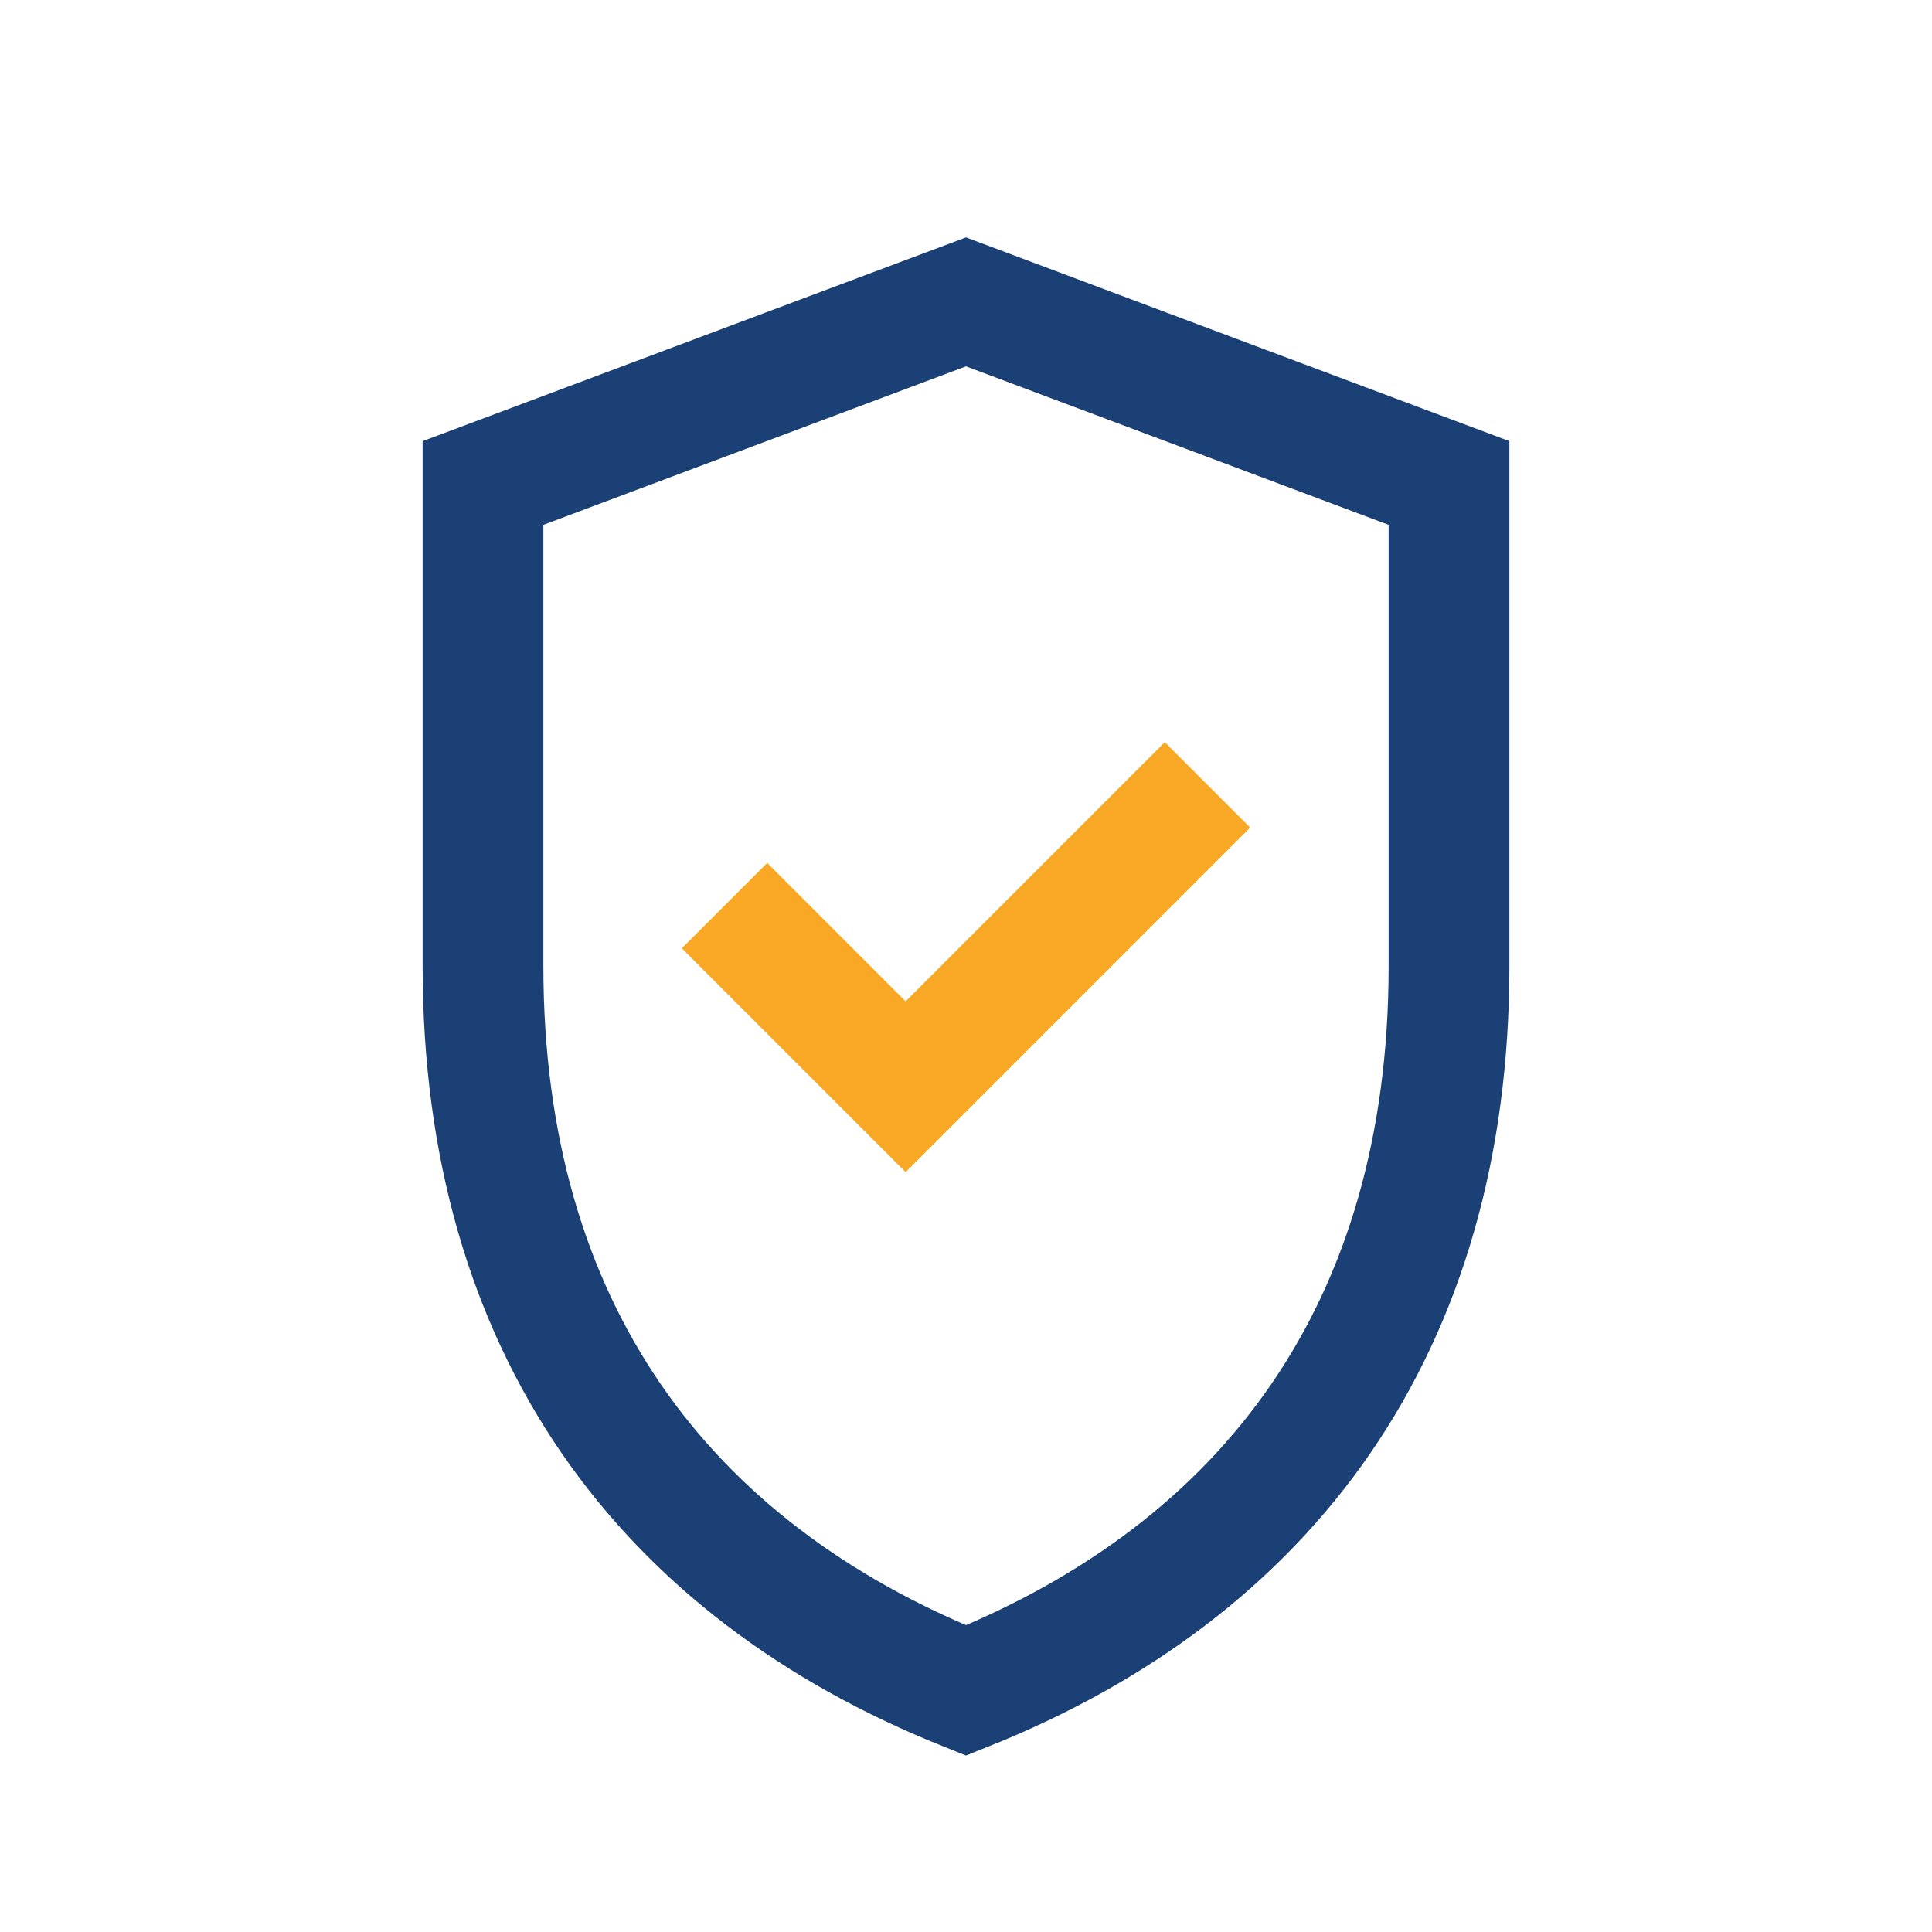
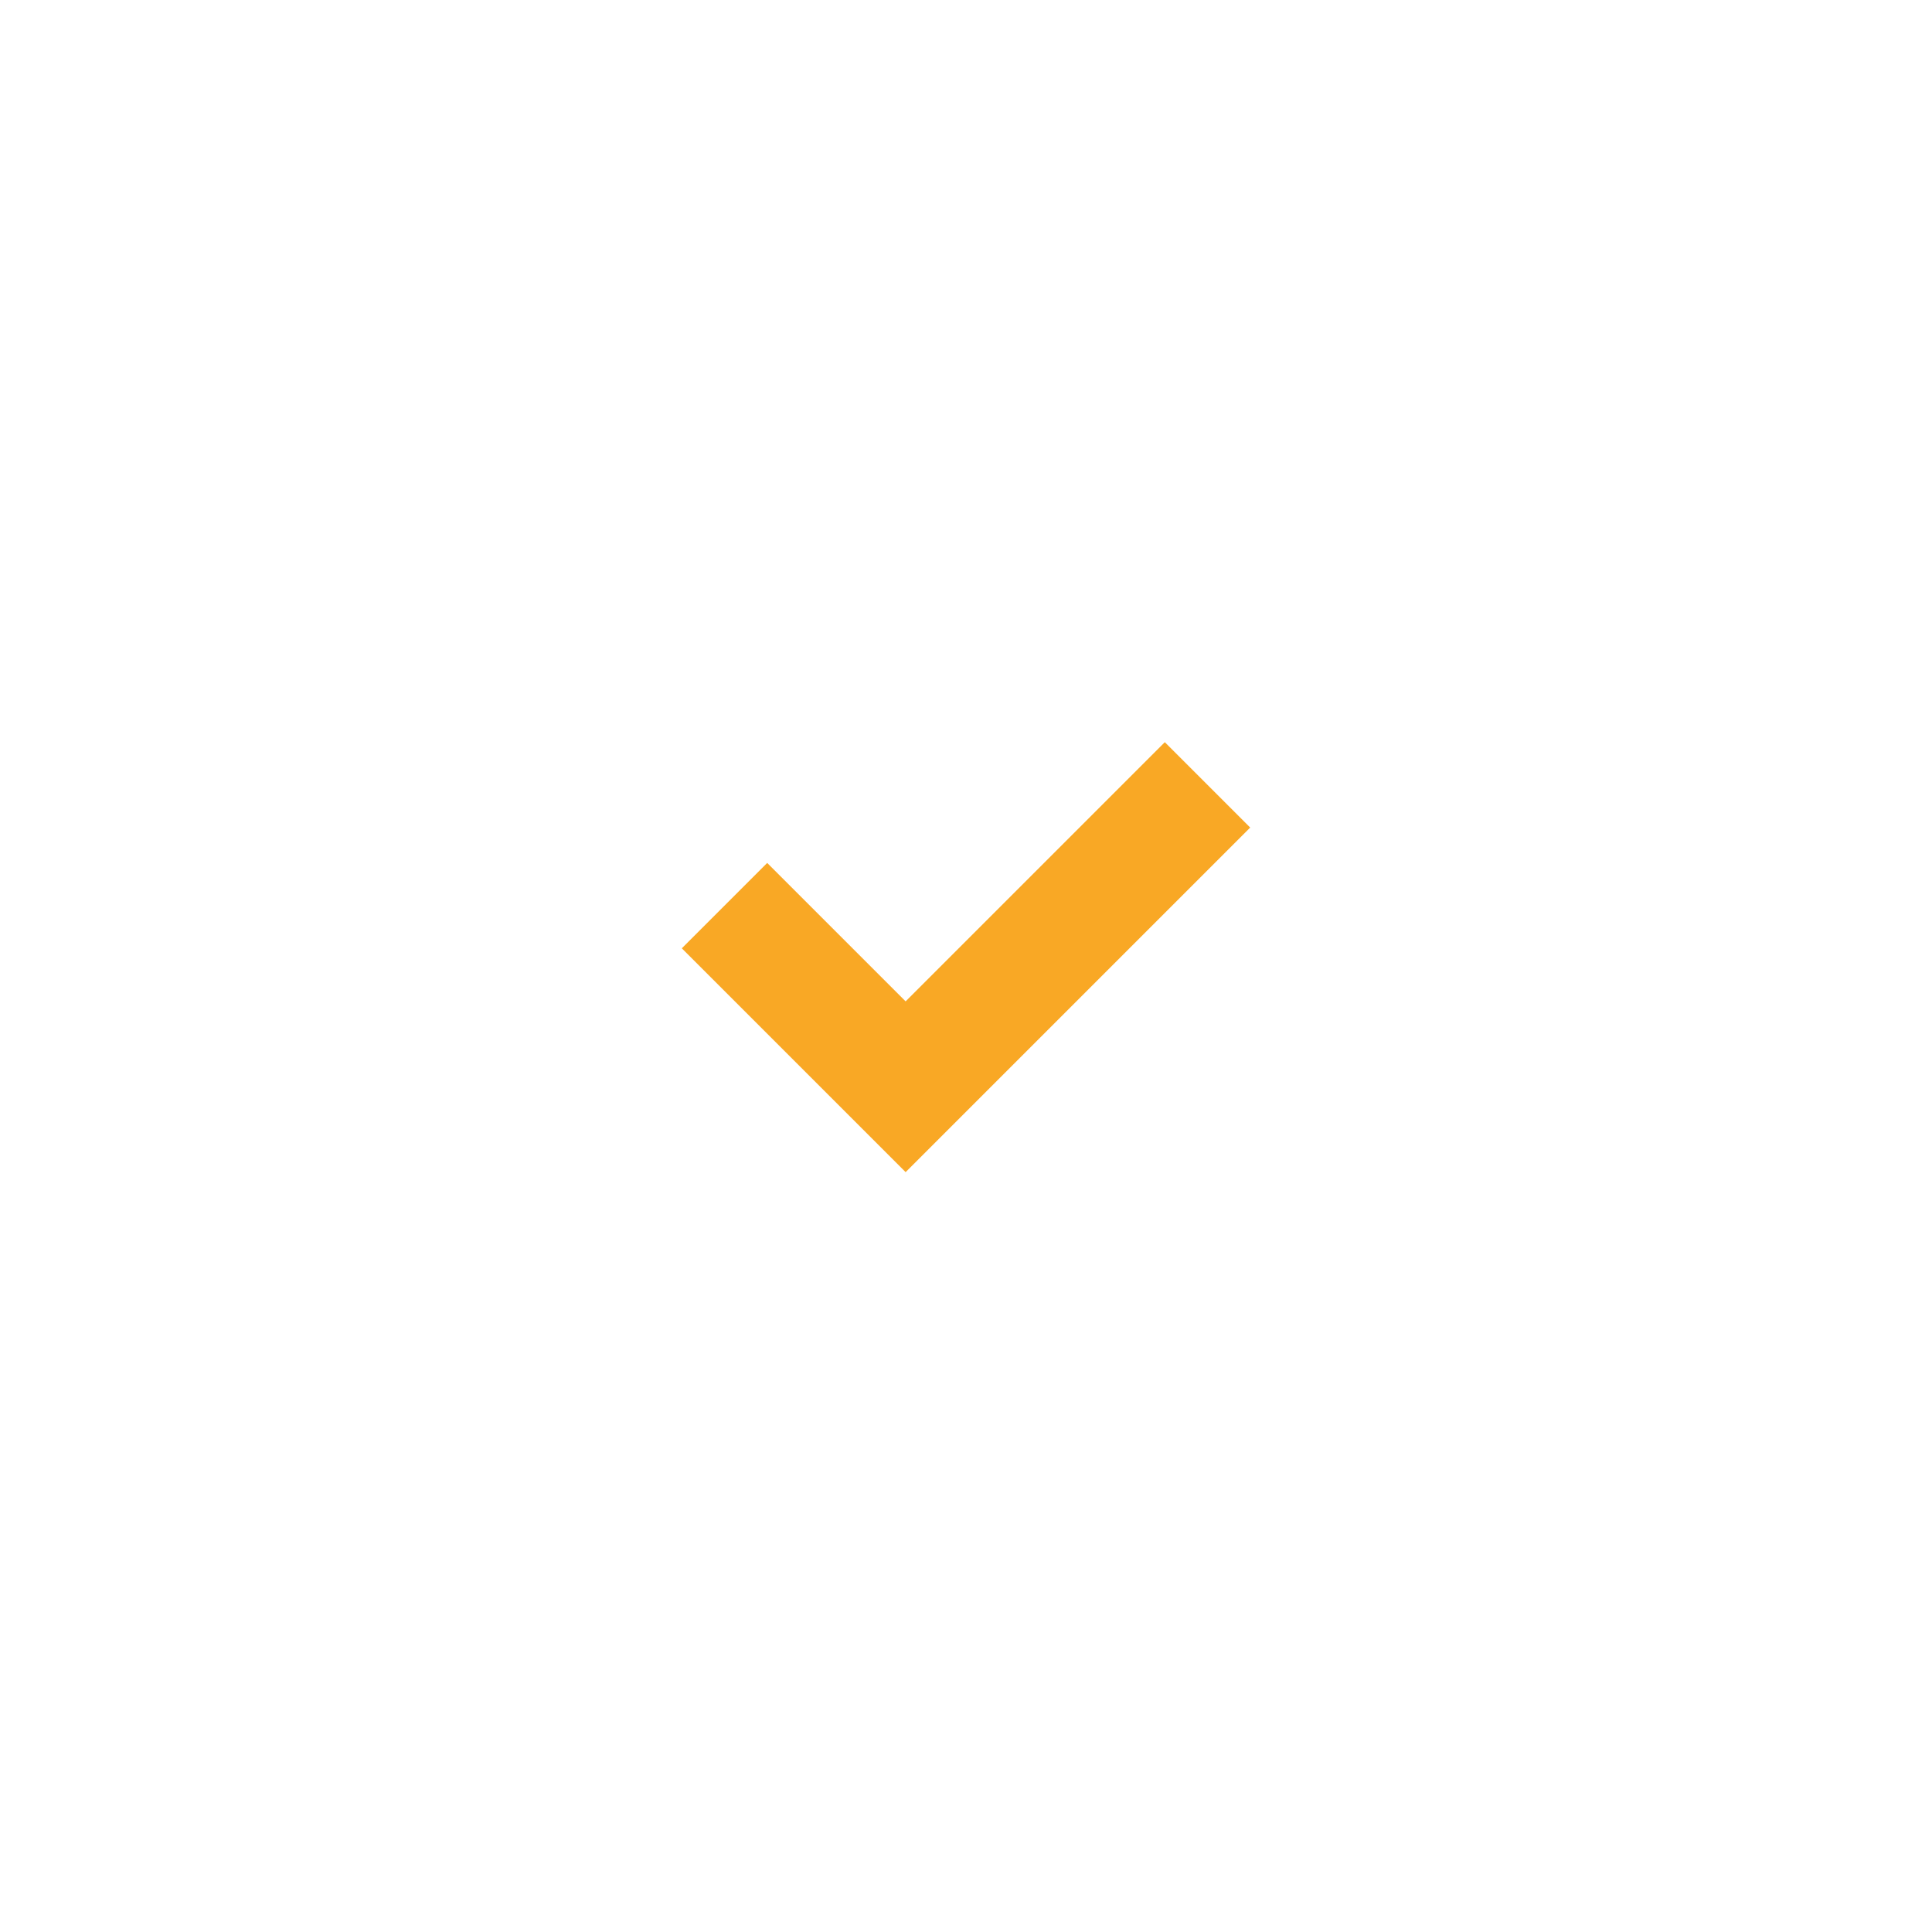
<svg xmlns="http://www.w3.org/2000/svg" width="32" height="32" viewBox="0 0 32 32">
-   <path d="M16 28c-5-2-8-6-8-12V8l8-3 8 3v8c0 6-3 10-8 12z" fill="none" stroke="#1A4076" stroke-width="2" />
  <path d="M12 15l3 3 5-5" fill="none" stroke="#F9A825" stroke-width="2" />
</svg>